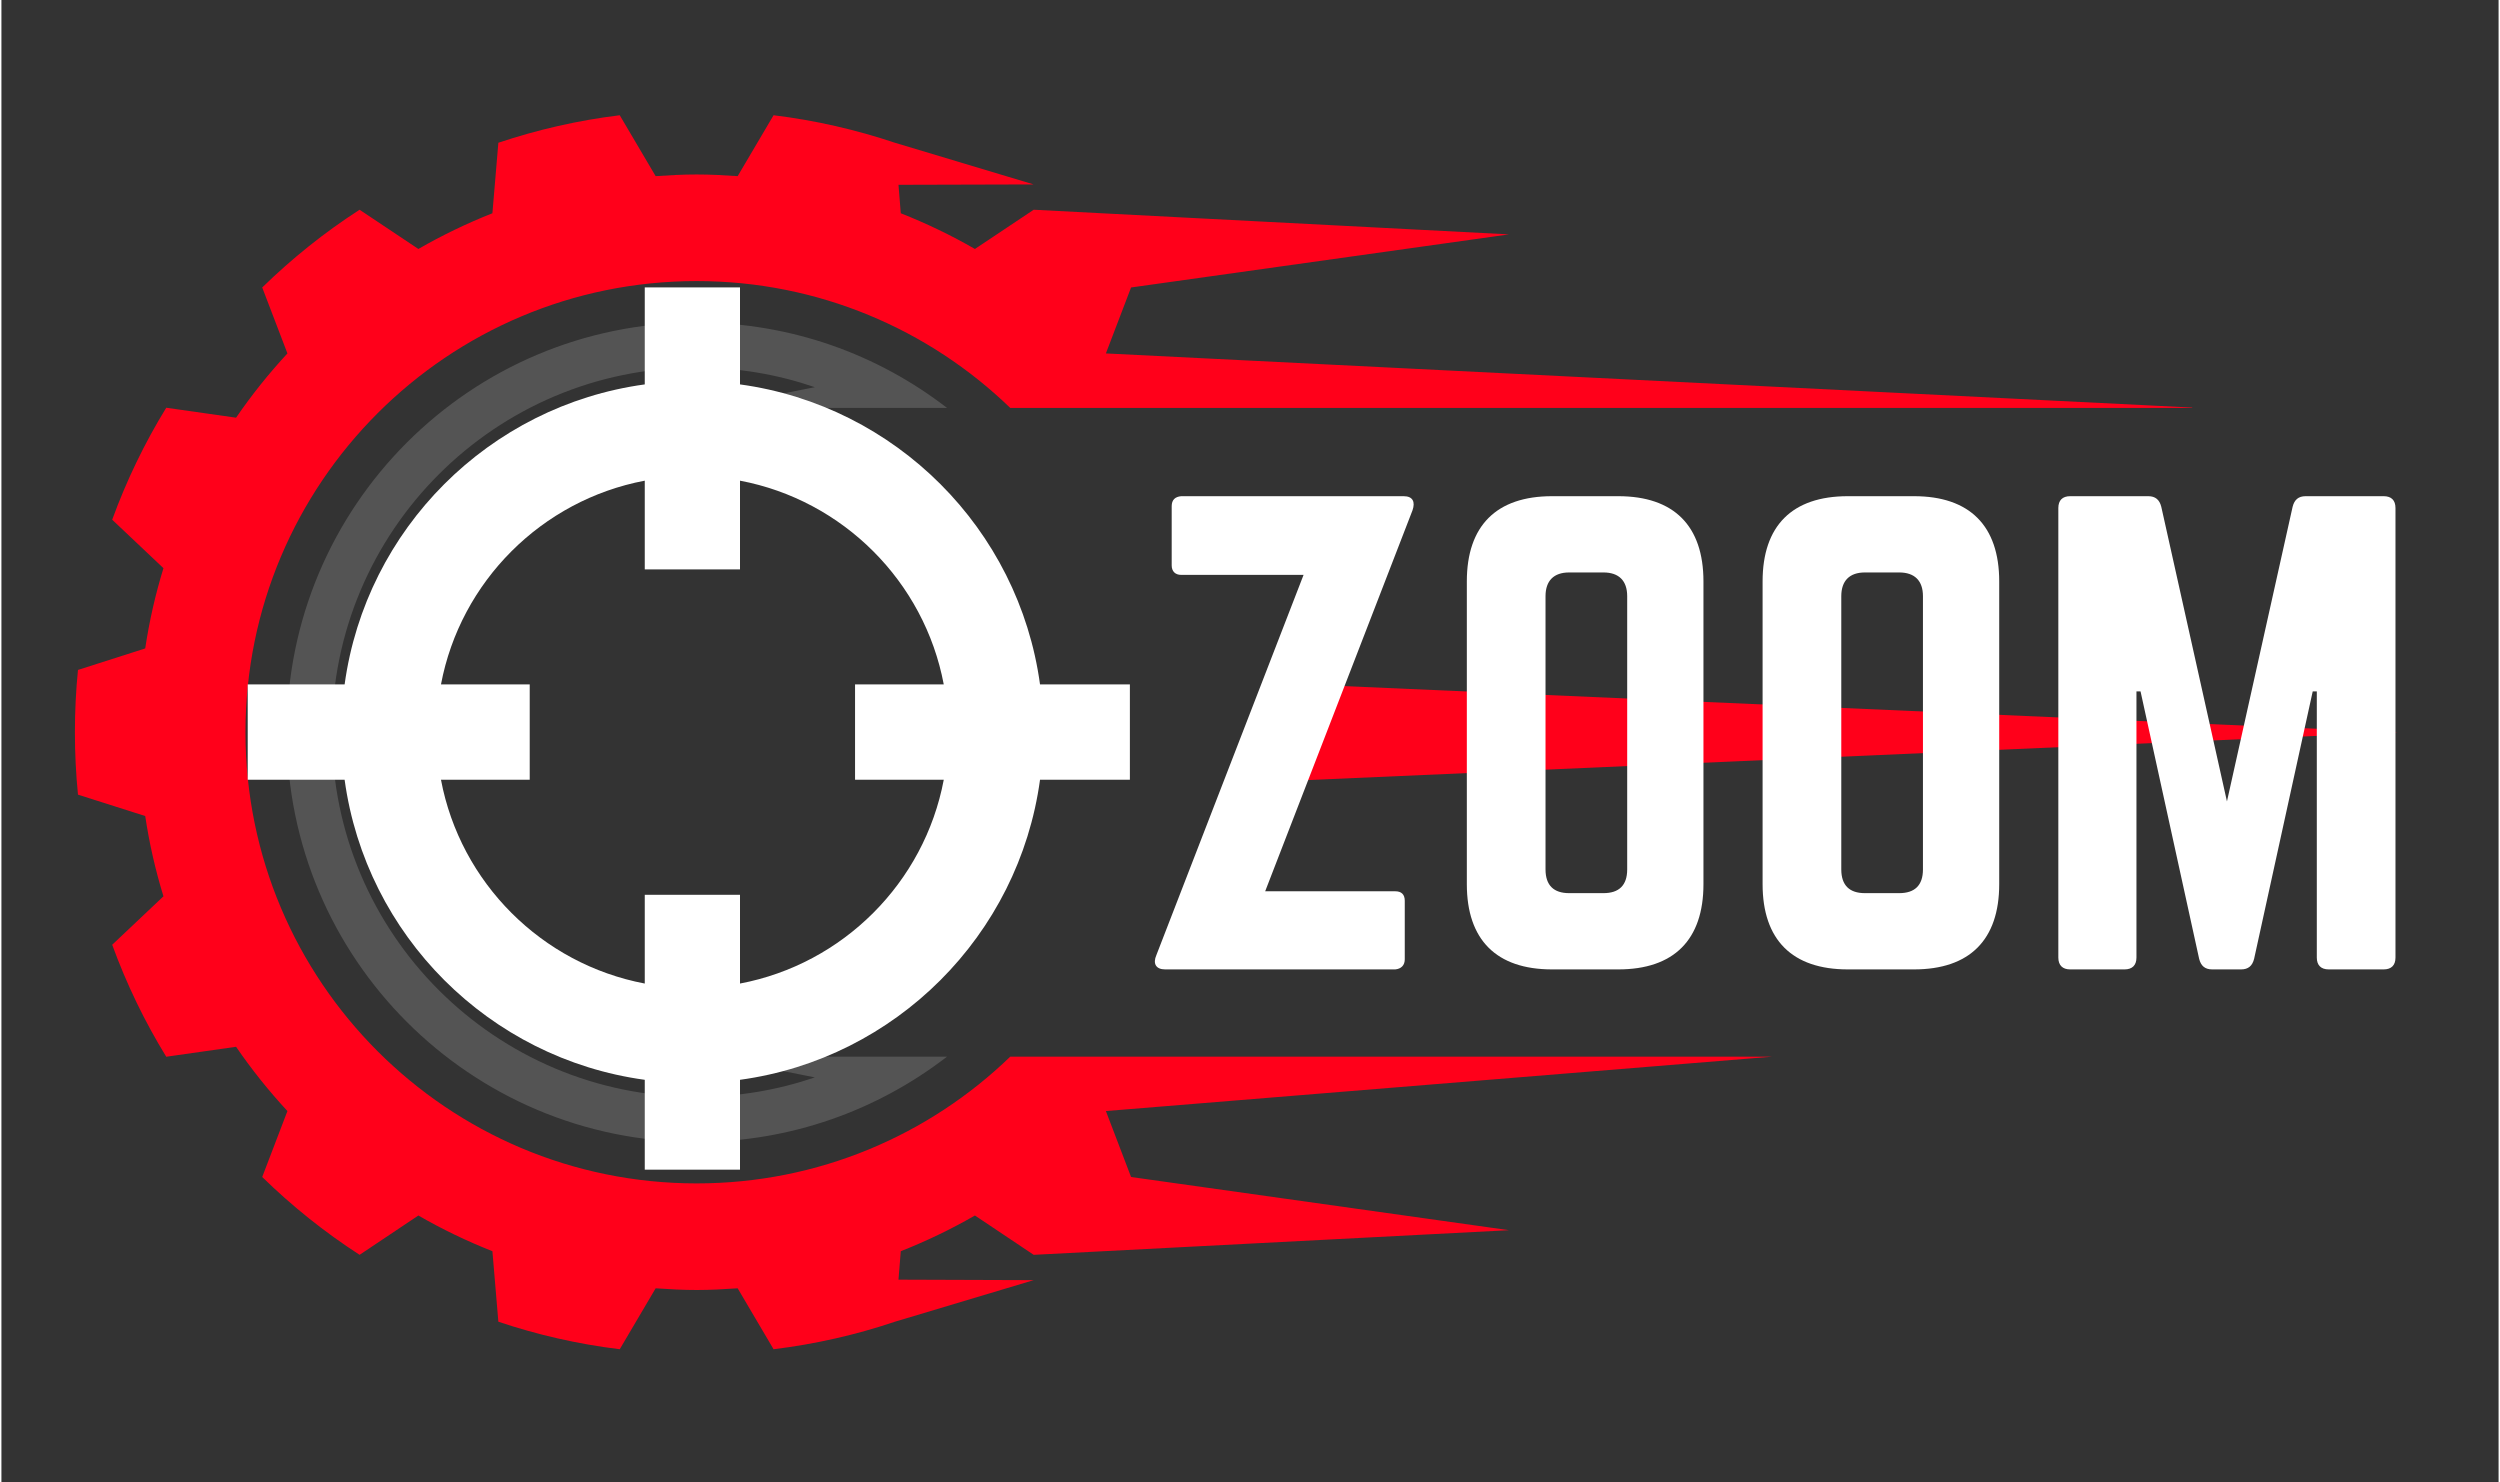
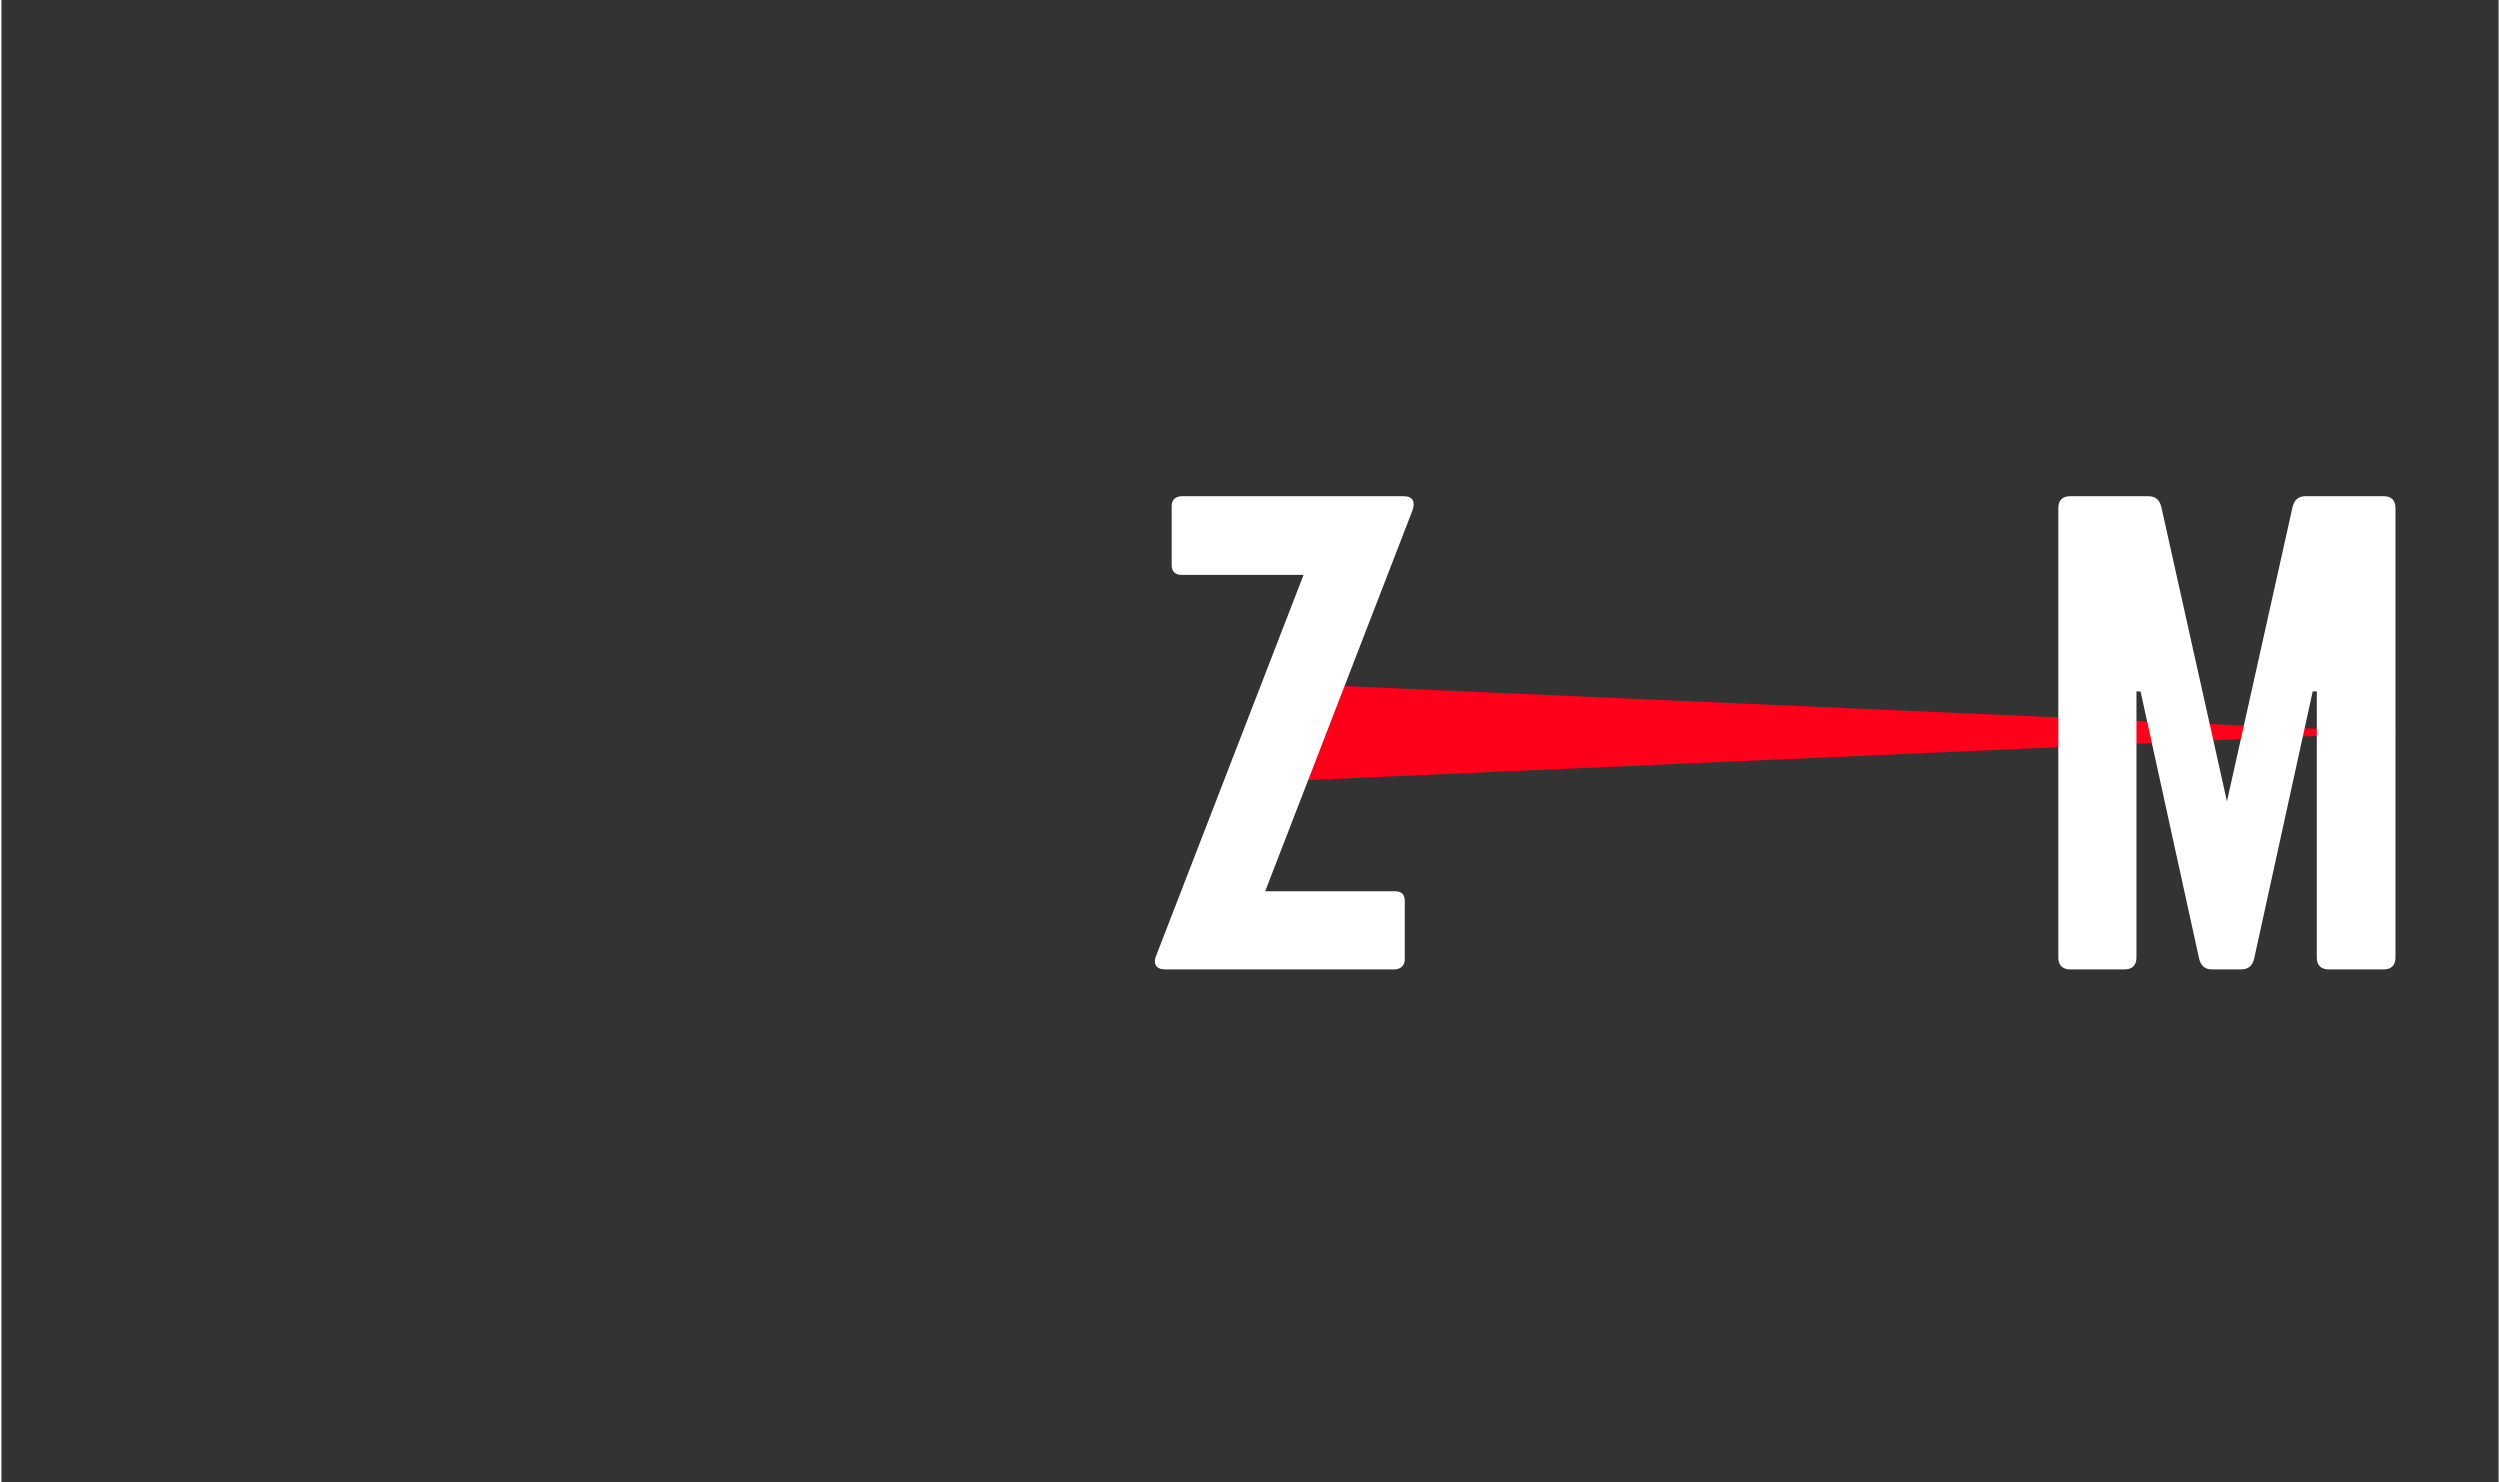
<svg xmlns="http://www.w3.org/2000/svg" width="140" zoomAndPan="magnify" viewBox="0 0 104.88 62.25" height="83" preserveAspectRatio="xMidYMid meet" version="1.0">
  <rect x="0" y="0" width="104.88" height="62.25" fill="#333333" stroke="none" />
  <defs>
    <g />
    <clipPath id="a2d75cf214">
      <path d="M 53.801 28.703 L 100.641 28.703 L 100.641 32.809 L 53.801 32.809 Z M 53.801 28.703 " clip-rule="nonzero" />
    </clipPath>
    <clipPath id="81783f24bb">
      <path d="M 100.641 30.758 L 53.805 32.809 L 53.805 28.703 Z M 100.641 30.758 " clip-rule="nonzero" />
    </clipPath>
    <clipPath id="3e9442bfd1">
      <path d="M 3.086 4.816 L 92.012 4.816 L 92.012 56.691 L 3.086 56.691 Z M 3.086 4.816 " clip-rule="nonzero" />
    </clipPath>
    <clipPath id="9c1b246afd">
      <path d="M 10.344 12.07 L 47.395 12.07 L 47.395 49.125 L 10.344 49.125 Z M 10.344 12.07 " clip-rule="nonzero" />
    </clipPath>
  </defs>
  <g clip-path="url(#a2d75cf214)">
    <g clip-path="url(#81783f24bb)">
      <path fill="#ff001a" d="M 100.641 28.703 L 100.641 32.809 L 53.801 32.809 L 53.801 28.703 Z M 100.641 28.703 " fill-opacity="1" fill-rule="nonzero" />
    </g>
  </g>
  <g clip-path="url(#3e9442bfd1)">
-     <path fill="#ff001a" d="M 48.254 44.379 L 42.371 44.379 C 38.961 47.676 34.316 49.703 29.199 49.703 C 18.734 49.703 10.25 41.219 10.25 30.754 C 10.25 20.289 18.734 11.805 29.199 11.805 C 34.316 11.805 38.961 13.836 42.371 17.133 L 92.324 17.133 L 46.387 14.844 L 47.445 12.074 L 63.316 9.844 L 43.355 8.809 L 40.887 10.457 C 39.891 9.883 38.852 9.383 37.773 8.957 L 37.676 7.762 L 43.355 7.746 L 37.527 5.996 L 37.527 6 L 37.527 5.996 C 35.895 5.449 34.188 5.055 32.43 4.84 L 30.922 7.398 C 30.352 7.359 29.777 7.328 29.199 7.328 C 28.617 7.328 28.043 7.359 27.477 7.398 L 25.969 4.84 C 24.211 5.055 22.504 5.449 20.871 5.996 L 20.621 8.957 C 19.543 9.383 18.508 9.883 17.512 10.457 L 15.043 8.809 C 13.57 9.758 12.203 10.855 10.953 12.074 L 12.012 14.844 C 11.23 15.688 10.508 16.59 9.855 17.543 L 6.922 17.125 C 6.016 18.602 5.254 20.176 4.652 21.828 L 6.805 23.863 C 6.469 24.957 6.211 26.082 6.039 27.234 L 3.215 28.137 C 3.129 28.996 3.086 29.871 3.086 30.754 C 3.086 31.637 3.129 32.512 3.215 33.375 L 6.039 34.273 C 6.211 35.426 6.469 36.551 6.805 37.645 L 4.652 39.68 C 5.254 41.332 6.016 42.906 6.922 44.383 L 9.855 43.965 C 10.508 44.918 11.23 45.82 12.012 46.664 L 10.953 49.434 C 12.199 50.652 13.57 51.75 15.043 52.703 L 17.512 51.051 C 18.504 51.625 19.543 52.125 20.621 52.551 L 20.871 55.512 C 22.504 56.062 24.211 56.453 25.969 56.668 L 27.477 54.109 C 28.043 54.148 28.617 54.18 29.199 54.18 C 29.777 54.18 30.352 54.148 30.922 54.109 L 32.43 56.668 C 34.188 56.453 35.895 56.062 37.527 55.512 L 43.355 53.766 L 37.676 53.746 L 37.773 52.551 C 38.852 52.125 39.891 51.625 40.887 51.051 L 43.355 52.703 L 63.316 51.668 L 47.445 49.434 L 46.387 46.664 L 74.383 44.379 L 48.254 44.379 " fill-opacity="1" fill-rule="nonzero" />
-   </g>
-   <path fill="#545454" d="M 36.207 17.133 L 39.715 17.133 C 36.805 14.883 33.16 13.547 29.199 13.547 C 19.695 13.547 11.988 21.25 11.988 30.754 C 11.988 40.258 19.695 47.965 29.199 47.965 C 33.16 47.965 36.805 46.625 39.715 44.379 L 29.762 44.379 L 34.164 45.25 C 32.605 45.781 30.938 46.07 29.199 46.07 C 20.738 46.07 13.883 39.215 13.883 30.754 C 13.883 22.297 20.738 15.438 29.199 15.438 C 30.938 15.438 32.605 15.727 34.164 16.262 L 29.762 17.133 L 36.207 17.133 " fill-opacity="1" fill-rule="nonzero" />
+     </g>
  <g clip-path="url(#9c1b246afd)">
-     <path fill="#ffffff" d="M 31.02 16.145 L 31.02 12.07 L 27.02 12.07 L 27.02 16.145 C 20.484 17.039 15.309 22.215 14.414 28.746 L 10.344 28.746 L 10.344 32.75 L 14.414 32.75 C 15.309 39.285 20.484 44.461 27.02 45.352 L 27.02 49.426 L 31.02 49.426 L 31.02 45.352 C 37.555 44.461 42.73 39.285 43.621 32.75 L 47.695 32.75 L 47.695 28.746 L 43.621 28.746 C 42.73 22.215 37.555 17.039 31.02 16.145 Z M 39.578 32.75 C 38.762 37.074 35.348 40.488 31.02 41.309 L 31.02 37.582 L 27.02 37.582 L 27.02 41.309 C 22.691 40.488 19.277 37.074 18.461 32.75 L 22.188 32.75 L 22.188 28.746 L 18.461 28.746 C 19.277 24.422 22.691 21.008 27.02 20.188 L 27.02 23.914 L 31.02 23.914 L 31.02 20.188 C 35.348 21.008 38.762 24.422 39.578 28.746 L 35.852 28.746 L 35.852 32.75 Z M 39.578 32.75 " fill-opacity="1" fill-rule="nonzero" />
-   </g>
+     </g>
  <g fill="#ffffff" fill-opacity="1">
    <g transform="translate(47.71, 40.715)">
      <g>
        <path d="M 1.84 -19.875 C 1.59 -19.852 1.441 -19.727 1.441 -19.453 L 1.441 -16.969 C 1.441 -16.719 1.59 -16.57 1.84 -16.57 L 6.98 -16.57 L 0.797 -0.598 C 0.645 -0.25 0.77 0 1.168 0 L 10.832 0 C 11.082 -0.023 11.23 -0.176 11.23 -0.422 L 11.23 -2.883 C 11.23 -3.156 11.082 -3.281 10.832 -3.281 L 5.367 -3.281 L 11.555 -19.281 C 11.676 -19.629 11.578 -19.875 11.18 -19.875 Z M 1.84 -19.875 " />
      </g>
    </g>
  </g>
  <g fill="#ffffff" fill-opacity="1">
    <g transform="translate(60.305, 40.715)">
      <g>
-         <path d="M 1.242 -3.578 C 1.242 -1.242 2.484 0 4.82 0 L 7.602 0 C 9.938 0 11.18 -1.242 11.18 -3.578 L 11.18 -16.297 C 11.18 -18.633 9.938 -19.875 7.602 -19.875 L 4.82 -19.875 C 2.484 -19.875 1.242 -18.633 1.242 -16.297 Z M 5.539 -3.203 C 4.895 -3.203 4.547 -3.527 4.547 -4.199 L 4.547 -15.676 C 4.547 -16.324 4.895 -16.672 5.539 -16.672 L 6.98 -16.672 C 7.629 -16.672 7.977 -16.324 7.977 -15.676 L 7.977 -4.199 C 7.977 -3.527 7.629 -3.203 6.98 -3.203 Z M 5.539 -3.203 " />
-       </g>
+         </g>
    </g>
  </g>
  <g fill="#ffffff" fill-opacity="1">
    <g transform="translate(72.727, 40.715)">
      <g>
-         <path d="M 1.242 -3.578 C 1.242 -1.242 2.484 0 4.82 0 L 7.602 0 C 9.938 0 11.18 -1.242 11.18 -3.578 L 11.18 -16.297 C 11.18 -18.633 9.938 -19.875 7.602 -19.875 L 4.82 -19.875 C 2.484 -19.875 1.242 -18.633 1.242 -16.297 Z M 5.539 -3.203 C 4.895 -3.203 4.547 -3.527 4.547 -4.199 L 4.547 -15.676 C 4.547 -16.324 4.895 -16.672 5.539 -16.672 L 6.98 -16.672 C 7.629 -16.672 7.977 -16.324 7.977 -15.676 L 7.977 -4.199 C 7.977 -3.527 7.629 -3.203 6.98 -3.203 Z M 5.539 -3.203 " />
-       </g>
+         </g>
    </g>
  </g>
  <g fill="#ffffff" fill-opacity="1">
    <g transform="translate(85.148, 40.715)">
      <g>
        <path d="M 11.629 -19.875 C 11.328 -19.875 11.156 -19.727 11.082 -19.43 L 8.324 -7.055 L 5.566 -19.43 C 5.492 -19.727 5.316 -19.875 5.02 -19.875 L 1.738 -19.875 C 1.418 -19.875 1.242 -19.703 1.242 -19.379 L 1.242 -0.496 C 1.242 -0.176 1.418 0 1.738 0 L 4.023 0 C 4.348 0 4.523 -0.176 4.523 -0.496 L 4.523 -11.676 L 4.695 -11.676 L 7.156 -0.445 C 7.23 -0.148 7.402 0 7.703 0 L 8.918 0 C 9.219 0 9.391 -0.148 9.465 -0.445 L 11.926 -11.676 L 12.098 -11.676 L 12.098 -0.496 C 12.098 -0.176 12.273 0 12.598 0 L 14.906 0 C 15.23 0 15.402 -0.176 15.402 -0.496 L 15.402 -19.379 C 15.402 -19.703 15.23 -19.875 14.906 -19.875 Z M 11.629 -19.875 " />
      </g>
    </g>
  </g>
</svg>